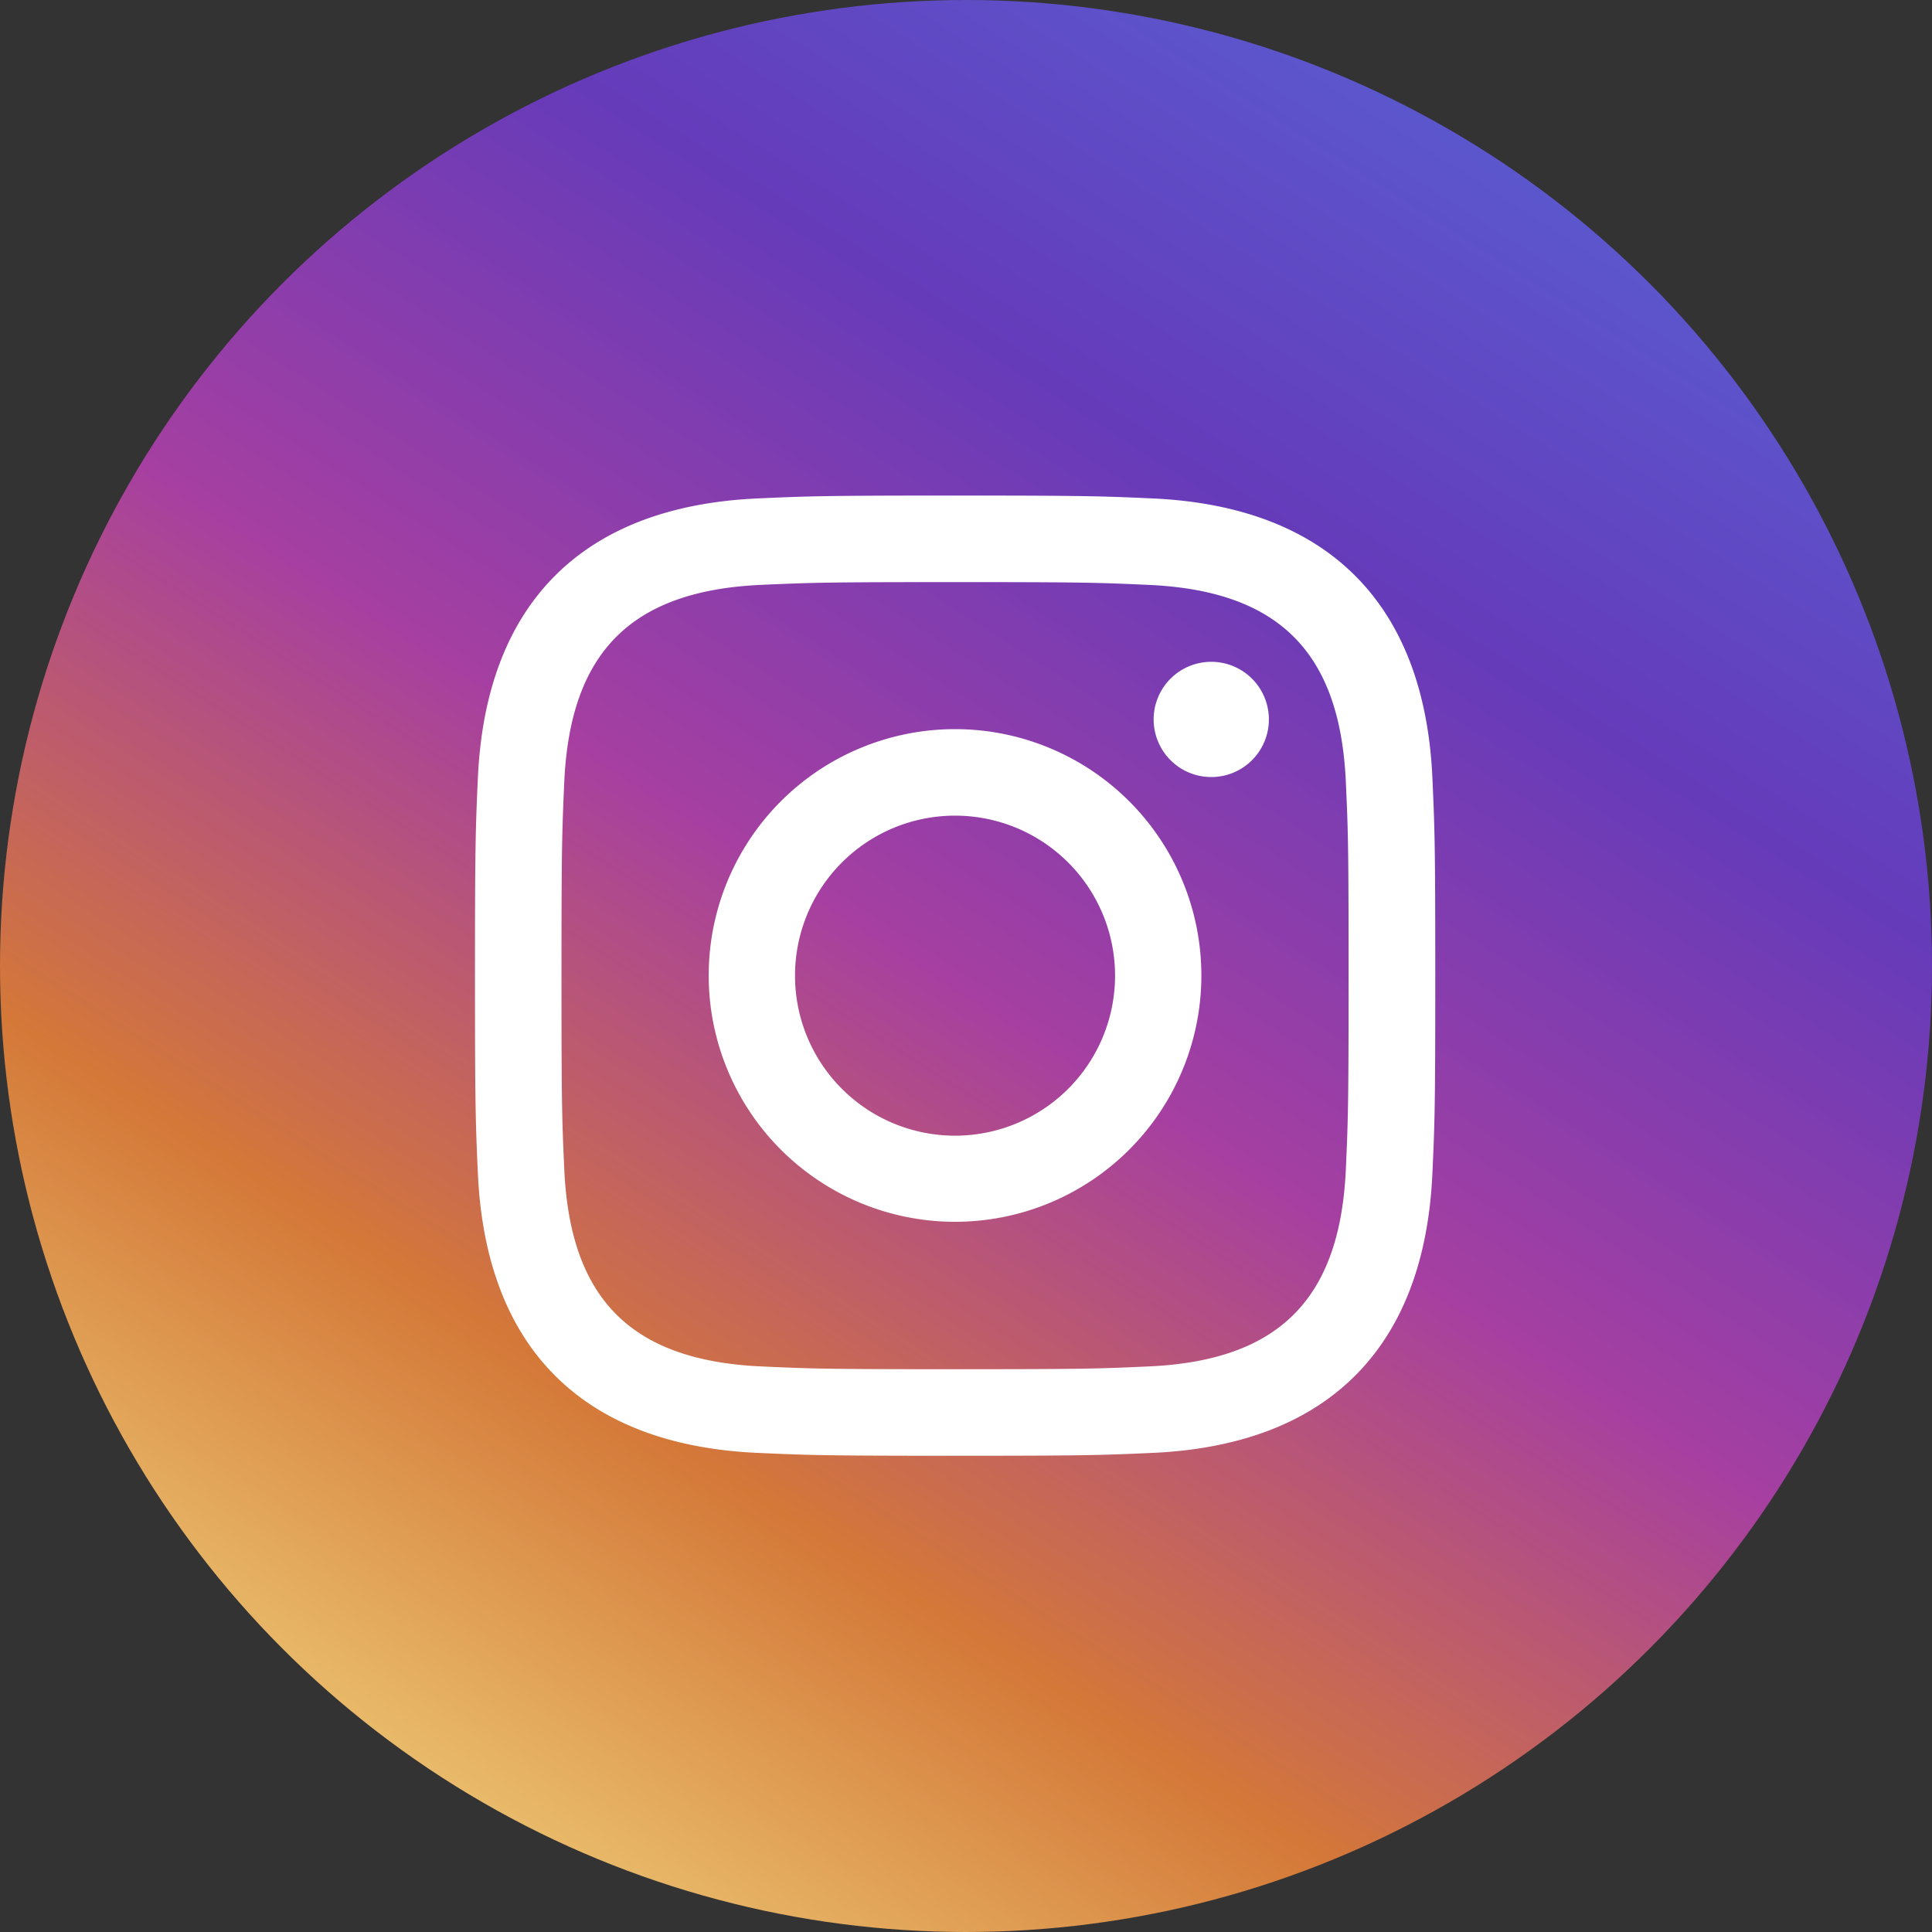
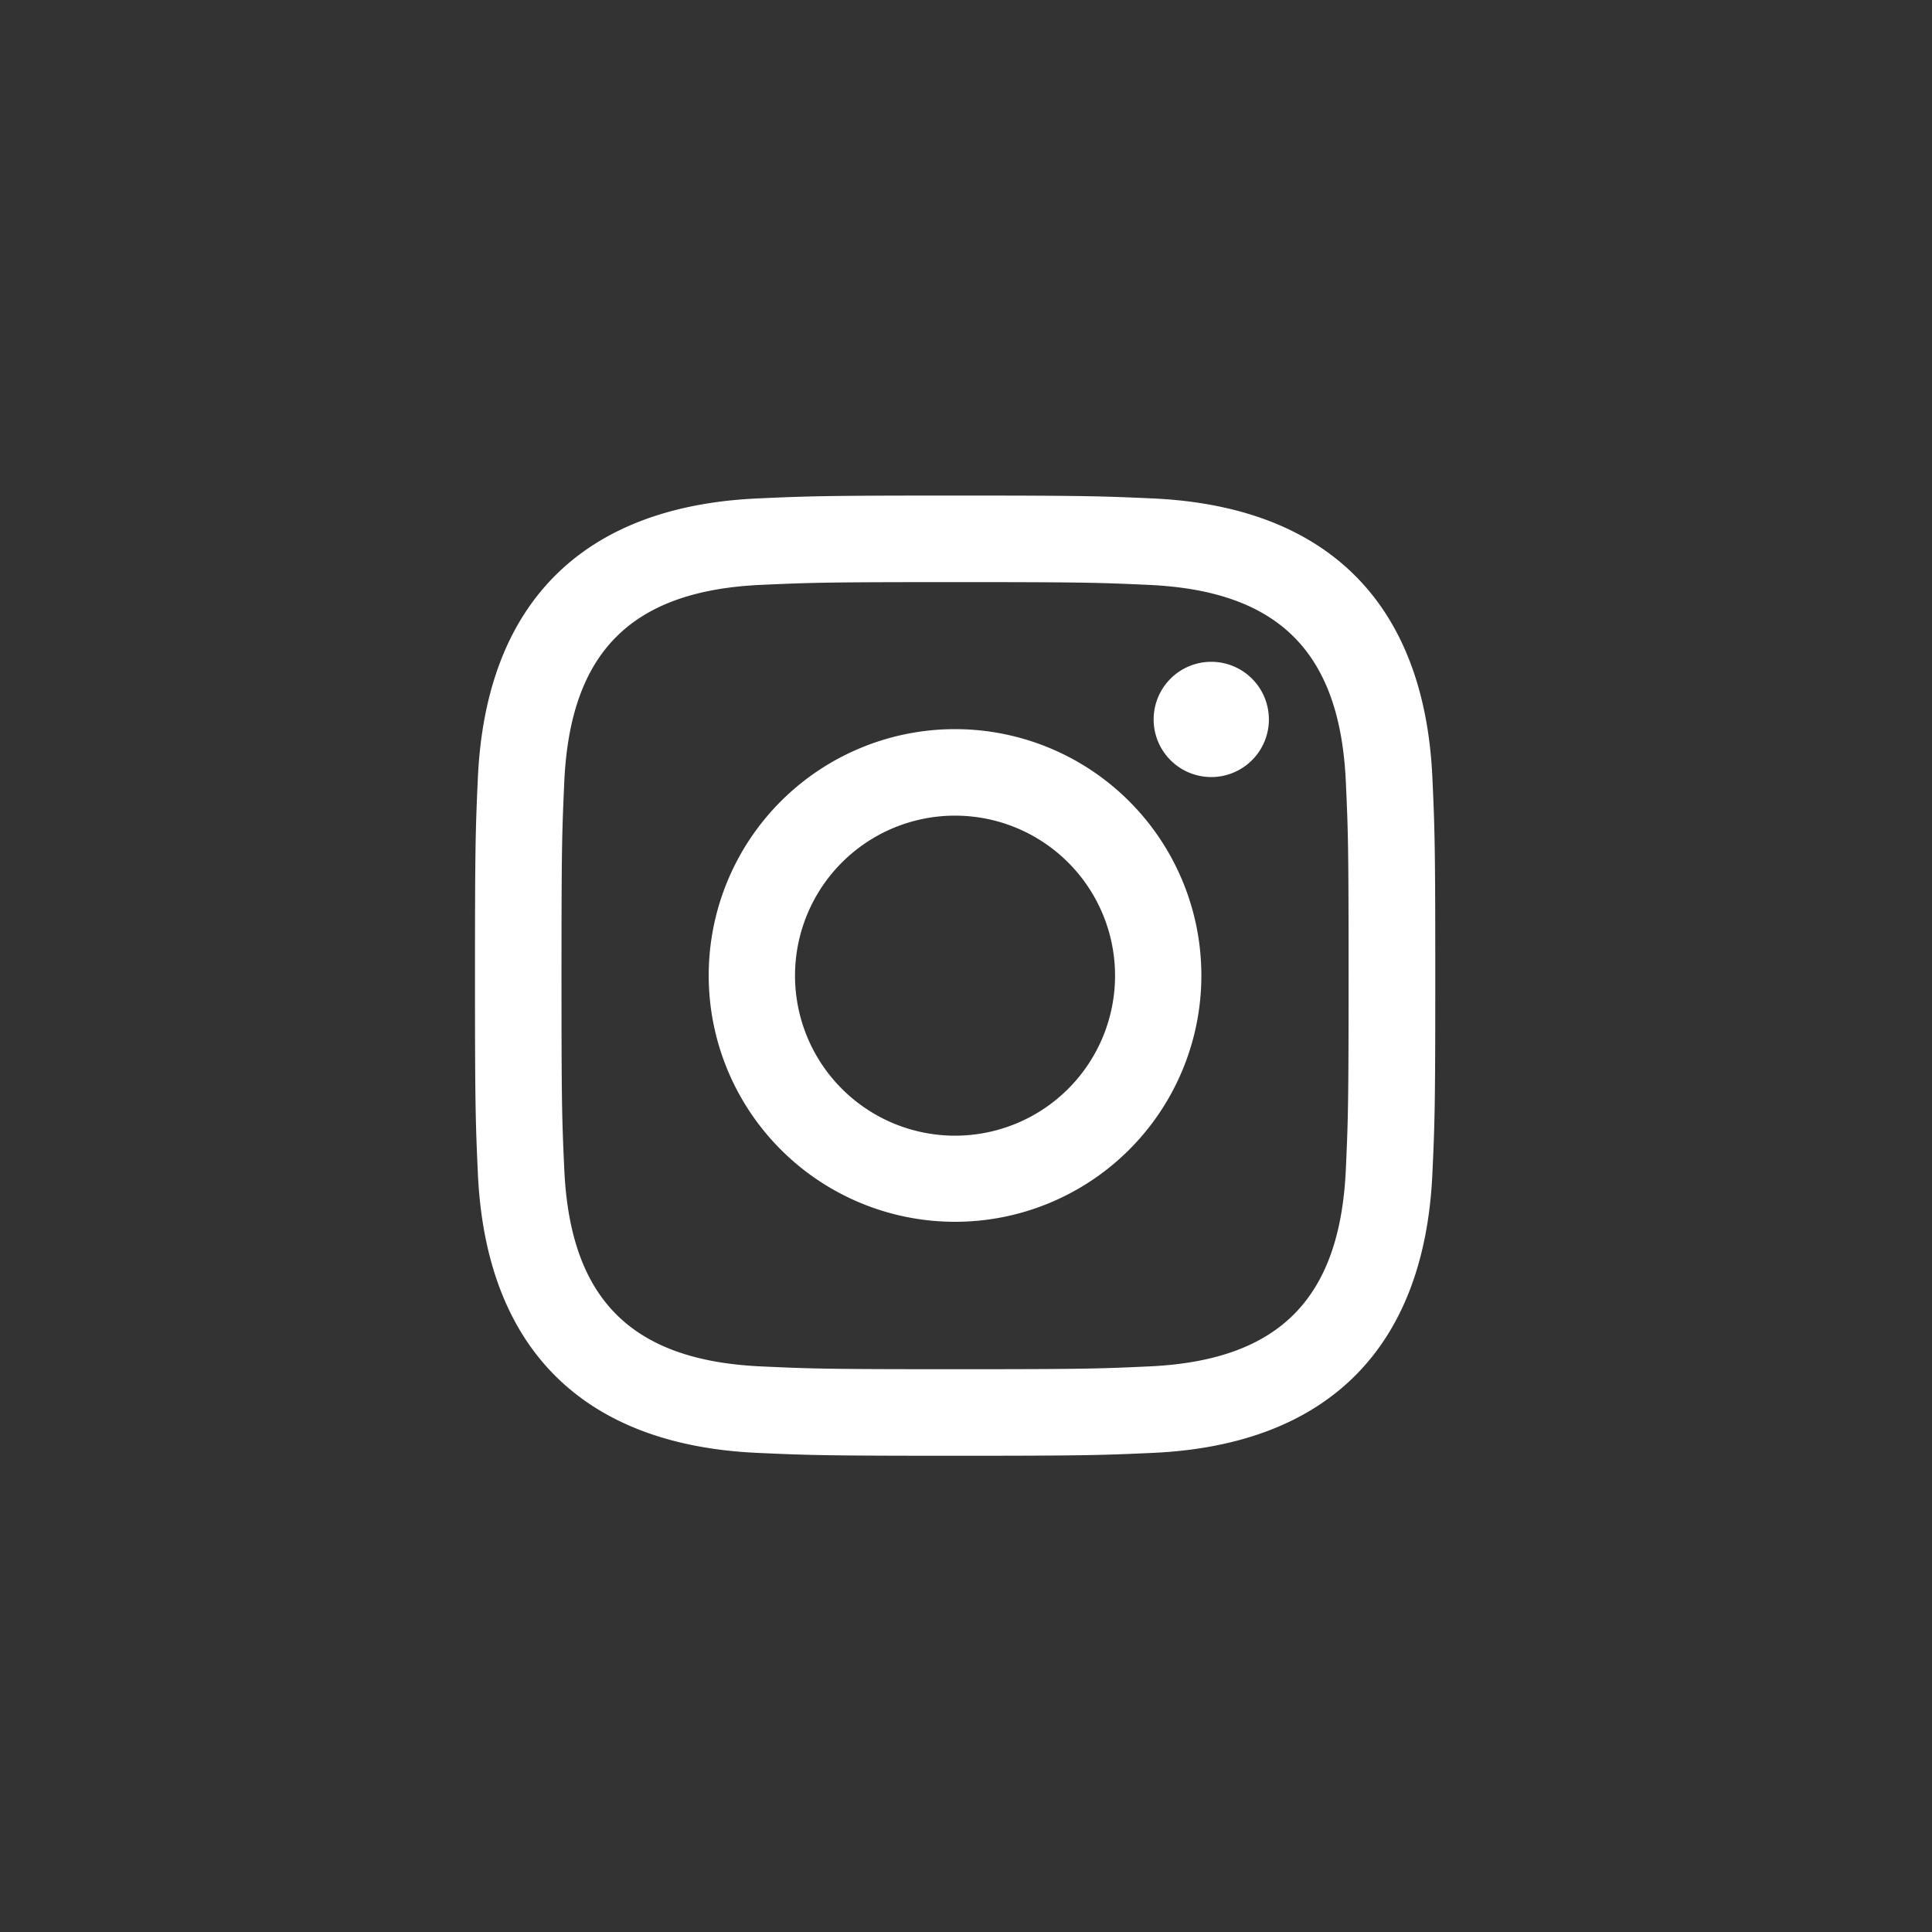
<svg xmlns="http://www.w3.org/2000/svg" width="40" height="40" viewBox="0 0 40 40">
  <rect x="0" y="0" width="40" height="40" fill="#333333" stroke="none" />
  <defs>
    <linearGradient id="linear-gradient" x1="0.795" x2="0.157" y2="1" gradientUnits="objectBoundingBox">
      <stop offset="0" stop-color="#5861d4" />
      <stop offset="0.255" stop-color="#653bba" />
      <stop offset="0.498" stop-color="#a63fa1" />
      <stop offset="0.732" stop-color="#d47838" />
      <stop offset="1" stop-color="#f3dd83" />
    </linearGradient>
  </defs>
  <g id="instagram-icon-new" transform="translate(-1444 -704)">
-     <circle id="Ellipse_26" data-name="Ellipse 26" cx="20" cy="20" r="20" transform="translate(1444 704)" fill="url(#linear-gradient)" />
    <path id="iconmonstr-instagram-11" d="M9.939,1.792c2.654,0,2.969.01,4.017.058,2.694.123,3.952,1.4,4.074,4.074.048,1.048.057,1.363.057,4.016s-.01,2.969-.057,4.016c-.123,2.671-1.378,3.952-4.074,4.074-1.049.048-1.362.058-4.017.058s-2.969-.01-4.016-.058c-2.7-.123-3.952-1.407-4.074-4.075-.048-1.048-.058-1.362-.058-4.016s.011-2.968.058-4.016C1.972,3.25,3.227,1.971,5.923,1.849c1.049-.047,1.363-.057,4.016-.057ZM9.939,0C7.24,0,6.9.012,5.842.06,2.232.225.226,2.228.06,5.841.012,6.9,0,7.24,0,9.939s.012,3.038.06,4.1c.166,3.61,2.168,5.616,5.781,5.781,1.061.048,1.4.06,4.1.06s3.038-.012,4.1-.06c3.606-.166,5.617-2.168,5.781-5.781.049-1.06.06-1.4.06-4.1s-.012-3.037-.06-4.1C19.657,2.236,17.652.226,14.039.06,12.978.012,12.639,0,9.939,0Zm0,4.836a5.1,5.1,0,1,0,5.1,5.1A5.1,5.1,0,0,0,9.939,4.836Zm0,8.417a3.313,3.313,0,1,1,3.313-3.313A3.313,3.313,0,0,1,9.939,13.253Zm5.306-9.811a1.193,1.193,0,1,0,1.192,1.193A1.193,1.193,0,0,0,15.245,3.442Z" transform="translate(1453.834 714.26)" fill="#fff" />
  </g>
</svg>